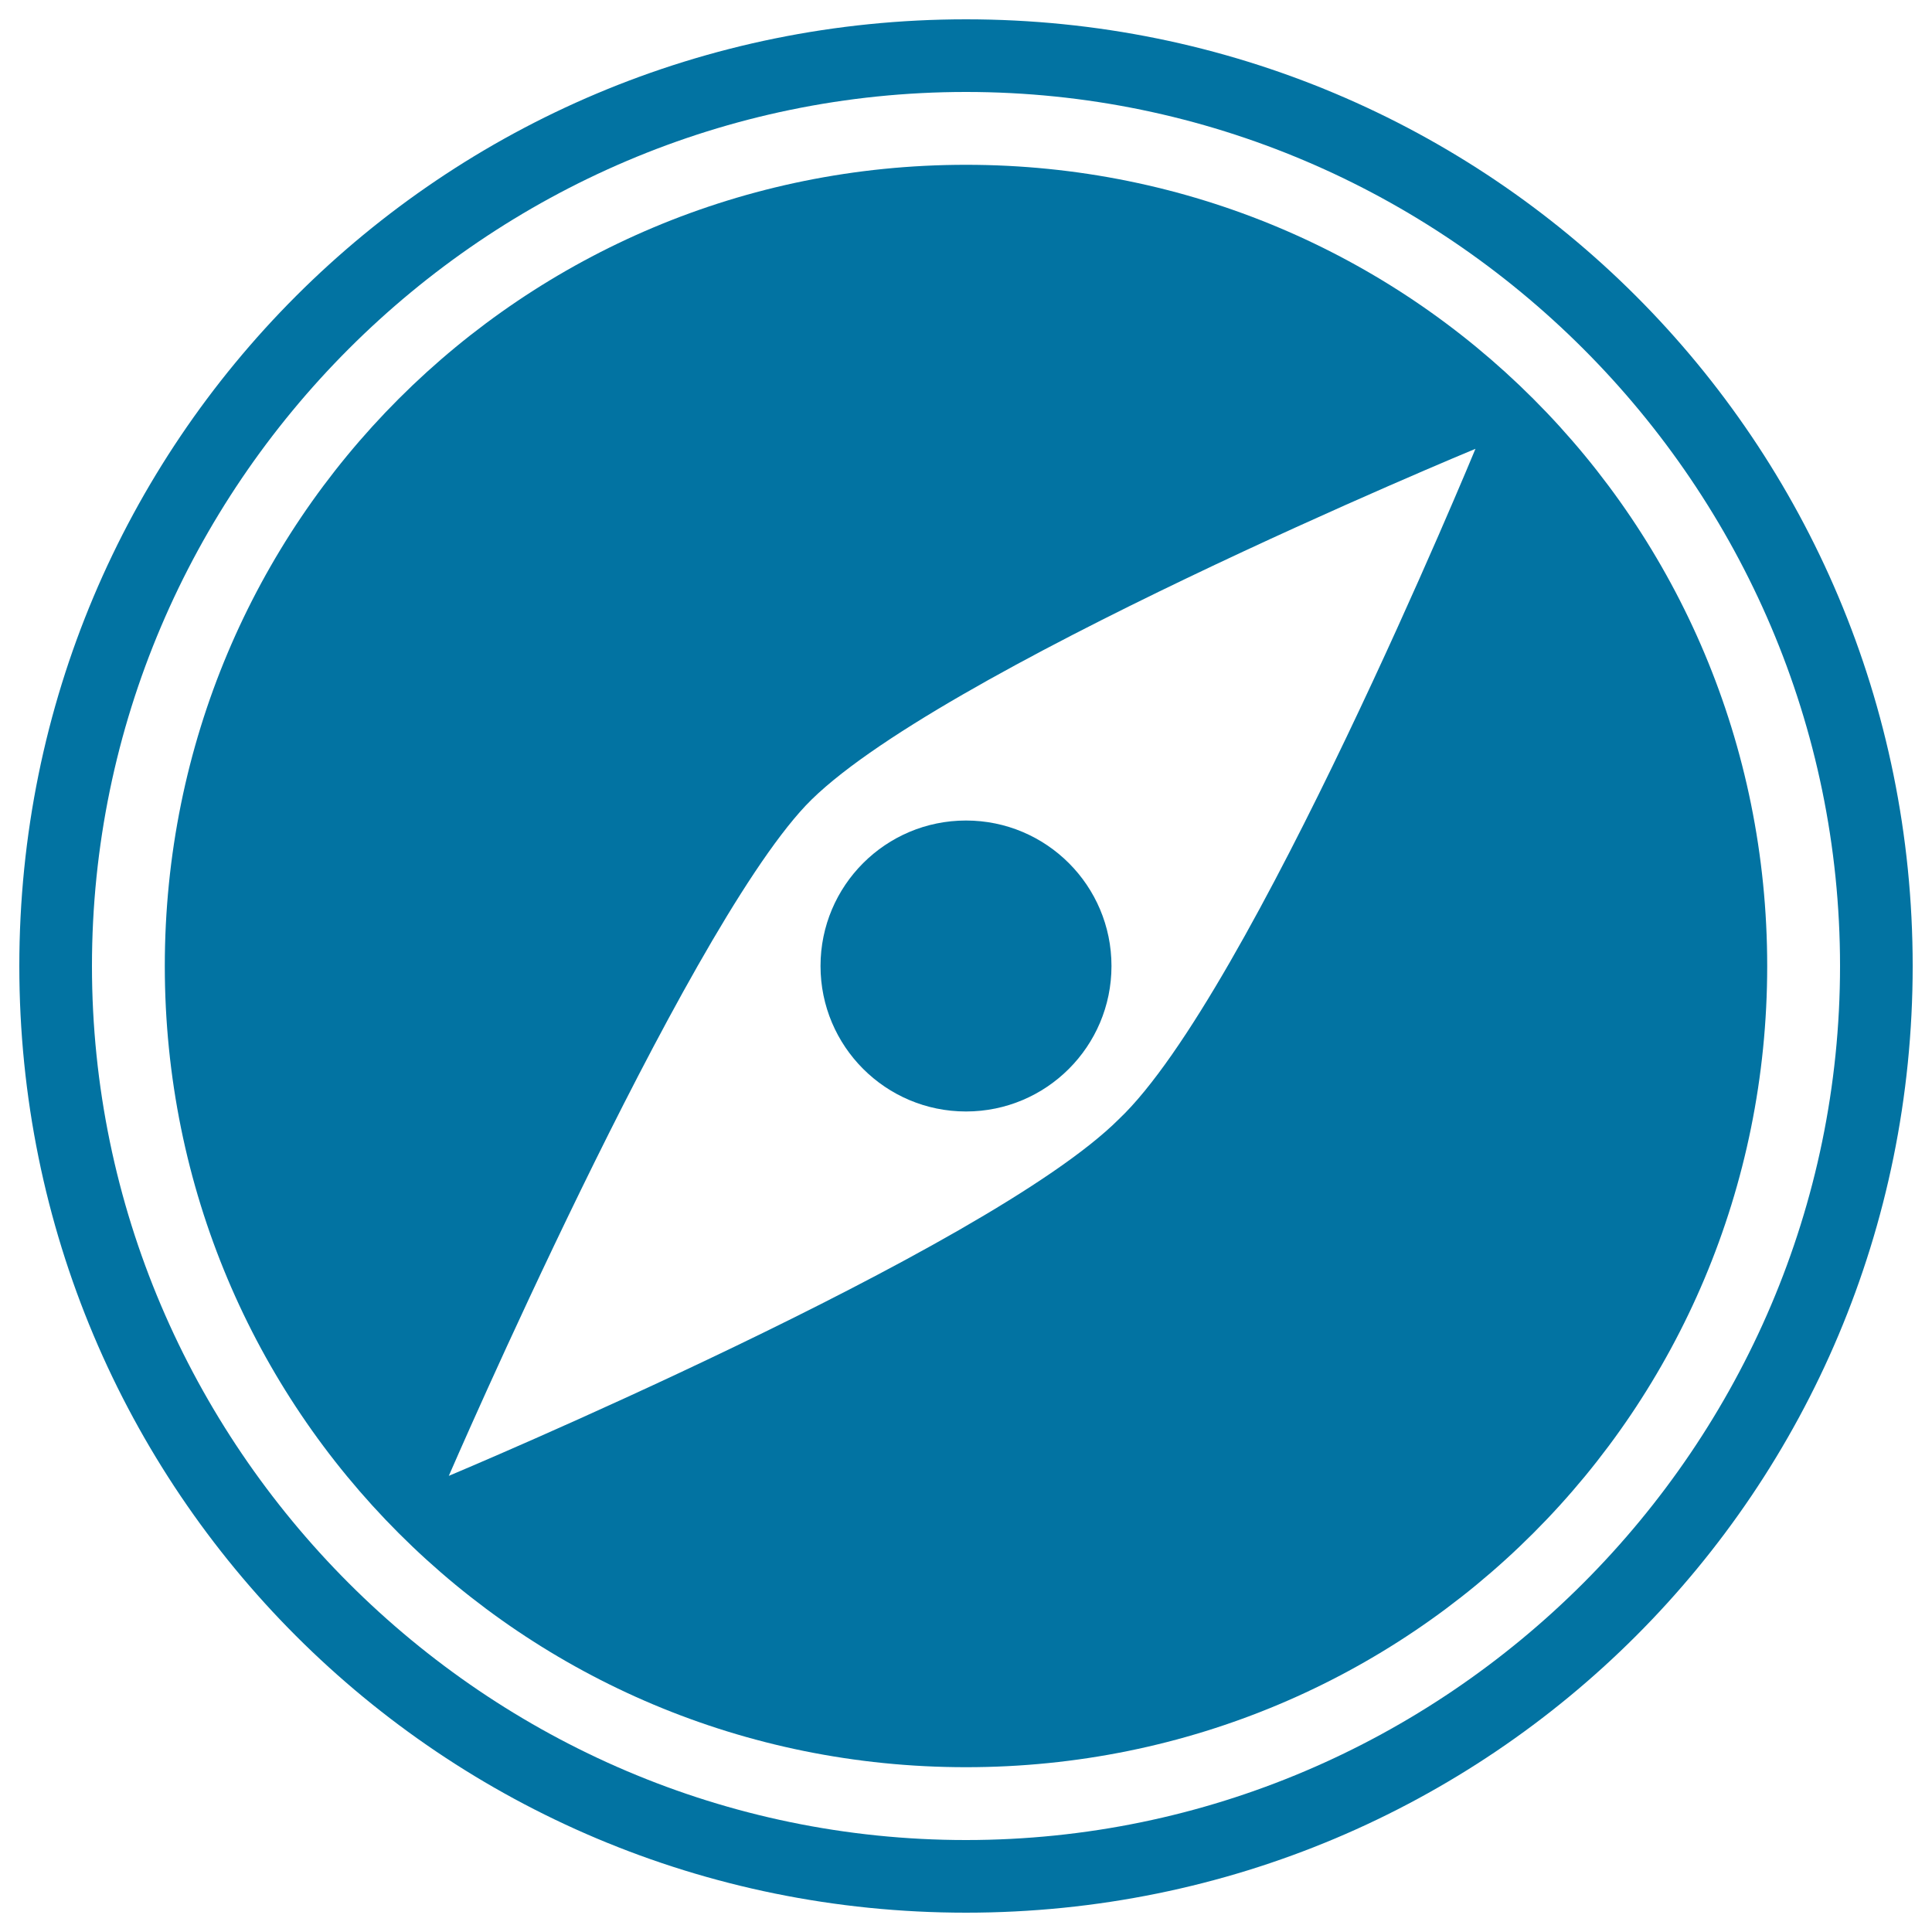
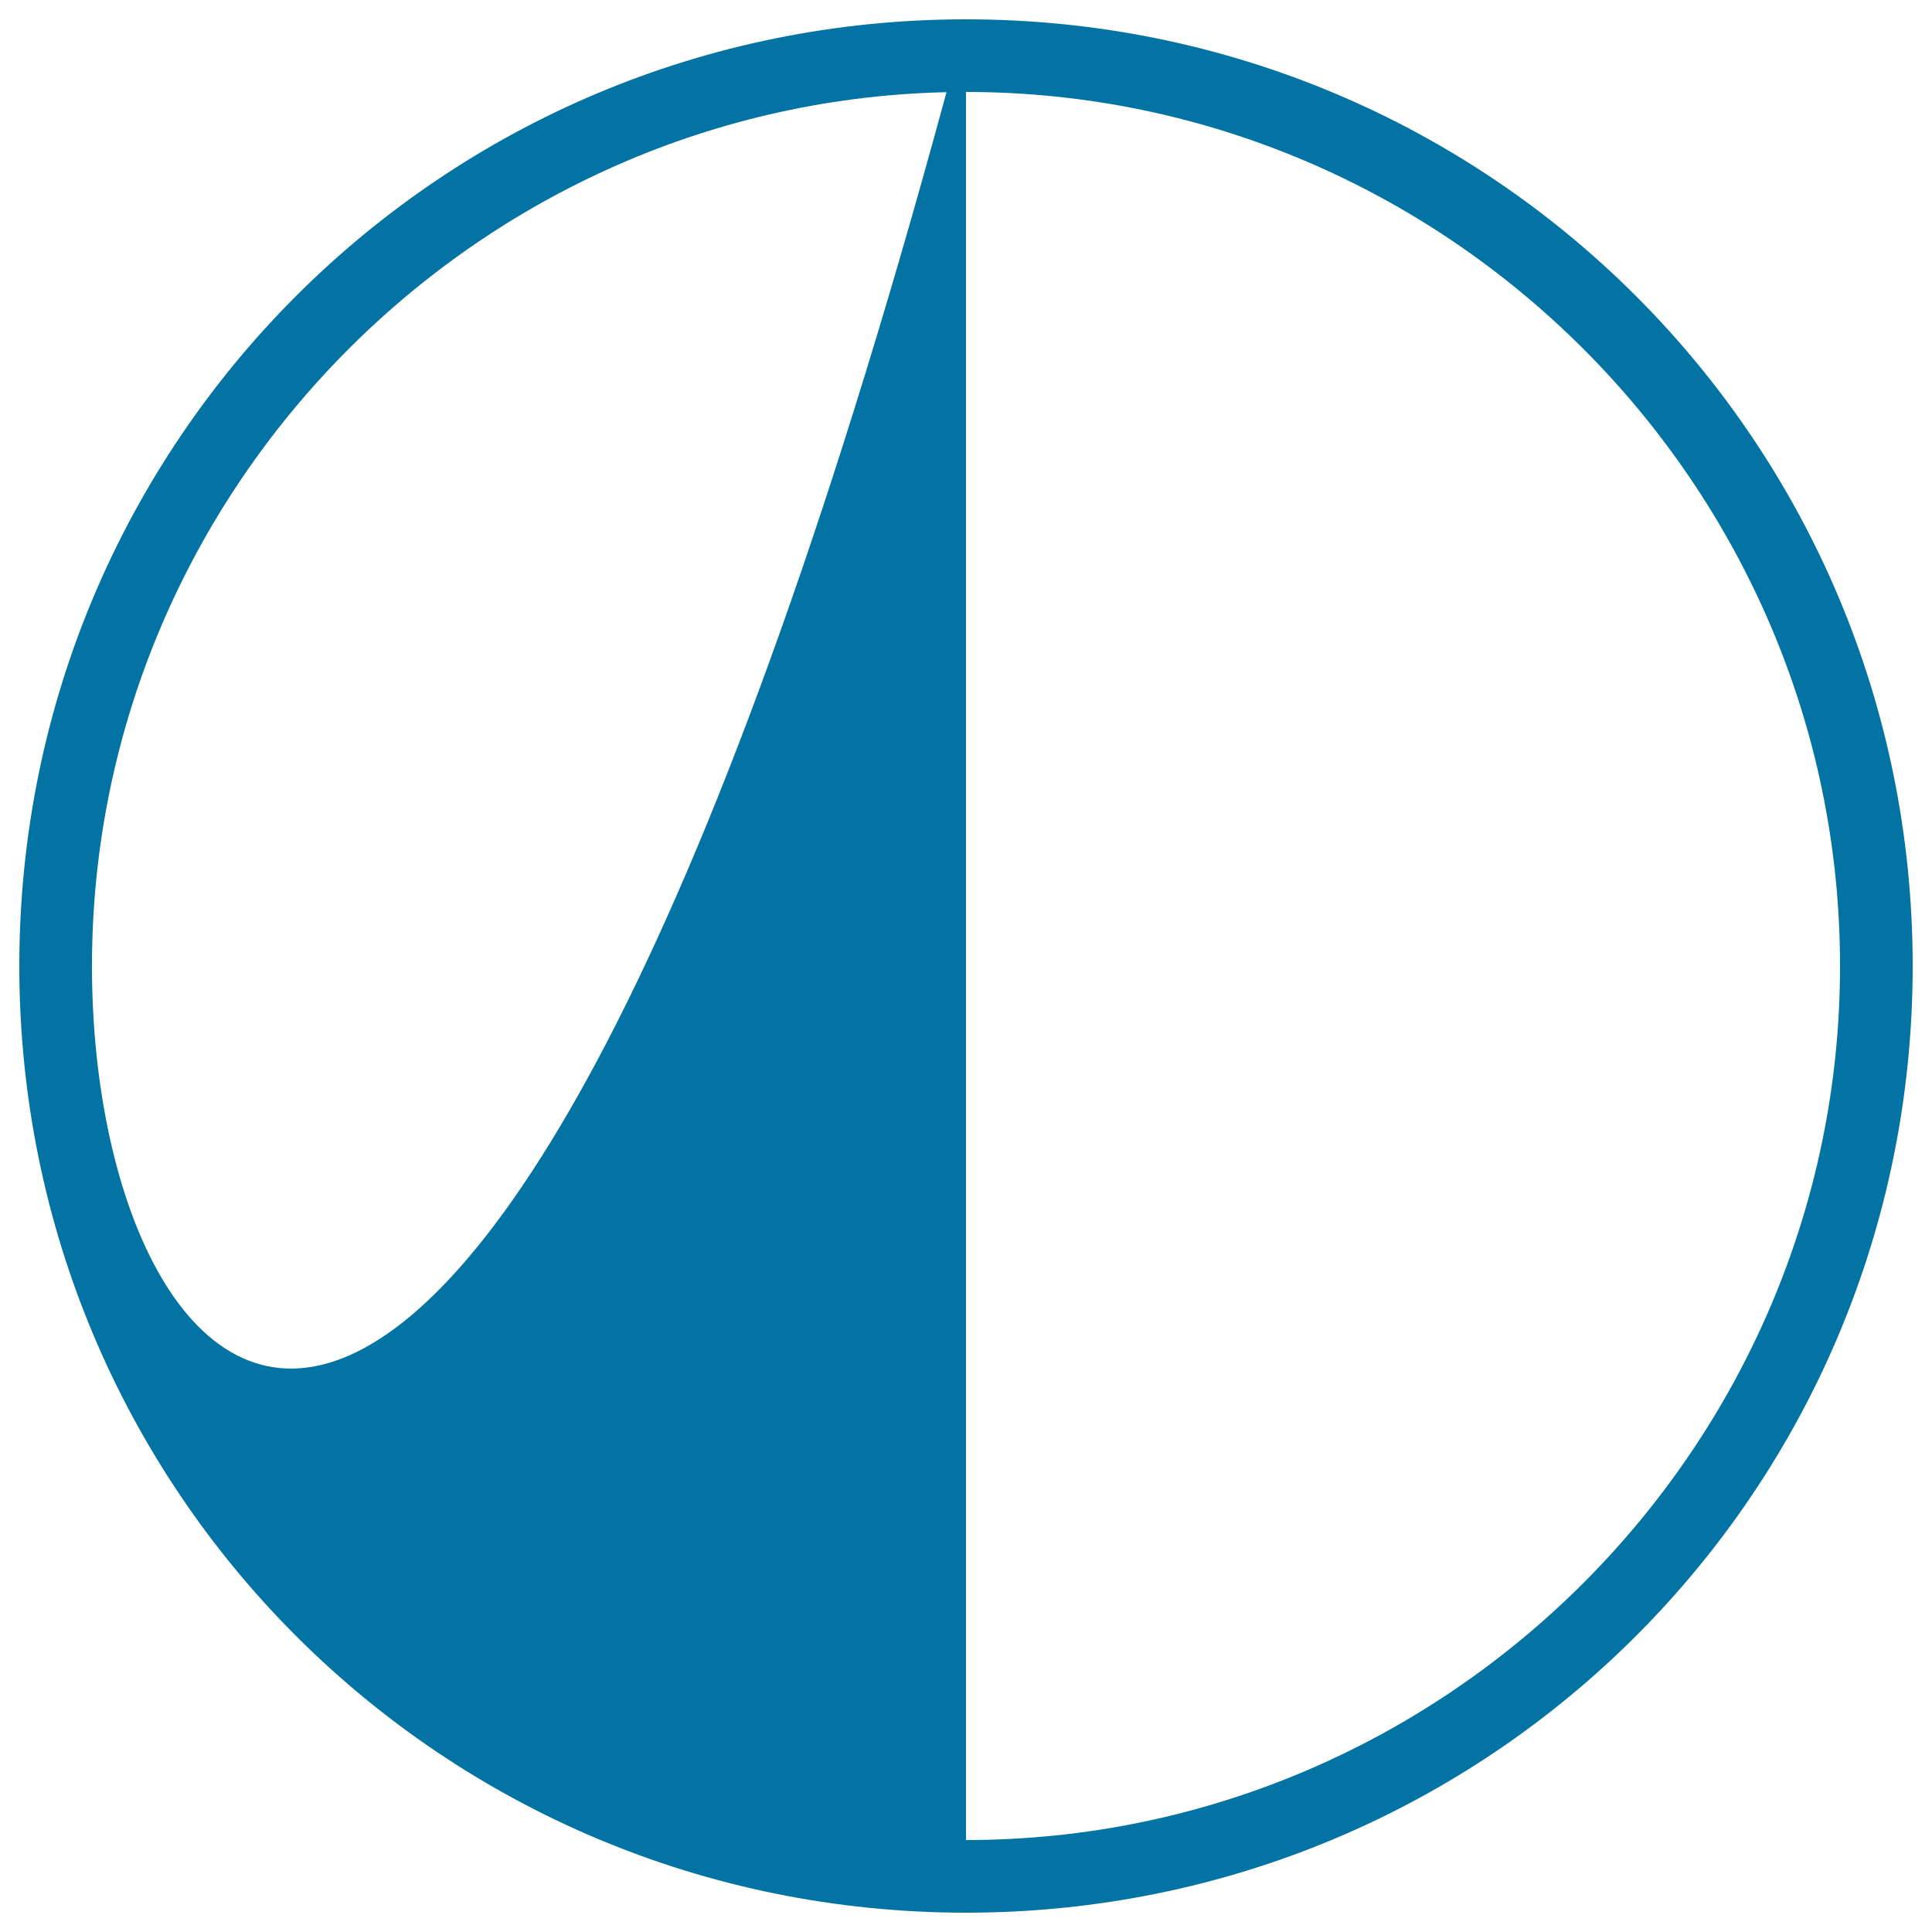
<svg xmlns="http://www.w3.org/2000/svg" viewBox="0 0 1000 1000" style="fill:#0273a2">
  <title>Compass SVG icon</title>
  <g>
    <g>
-       <path d="M500,85.3C270,85.3,85.3,270,85.3,500C85.3,730,270,914.7,500,914.7c230,0,414.7-184.7,414.7-414.7C914.7,270,730,85.3,500,85.3z M579.2,579.2C511.4,647,232.3,763.9,232.3,763.9S353,485,417,417c64.1-67.8,346.7-184.7,346.7-184.7S647,515,579.2,579.2z" />
-       <circle cx="500" cy="500" r="75.3" />
-       <path d="M500,10C228.6,10,10,228.6,10,500c0,271.4,218.6,490,490,490c271.4,0,490-218.6,490-490C990,228.6,771.4,10,500,10z M500,952.4C251.3,952.4,47.6,748.7,47.6,500C47.6,251.3,251.3,47.6,500,47.6c248.7,0,452.4,203.6,452.4,452.4C952.4,748.7,748.7,952.4,500,952.4z" />
+       <path d="M500,10C228.6,10,10,228.6,10,500c0,271.4,218.6,490,490,490c271.4,0,490-218.6,490-490C990,228.6,771.4,10,500,10z C251.3,952.4,47.6,748.7,47.6,500C47.6,251.3,251.3,47.6,500,47.6c248.7,0,452.4,203.6,452.4,452.4C952.4,748.7,748.7,952.4,500,952.4z" />
    </g>
  </g>
</svg>